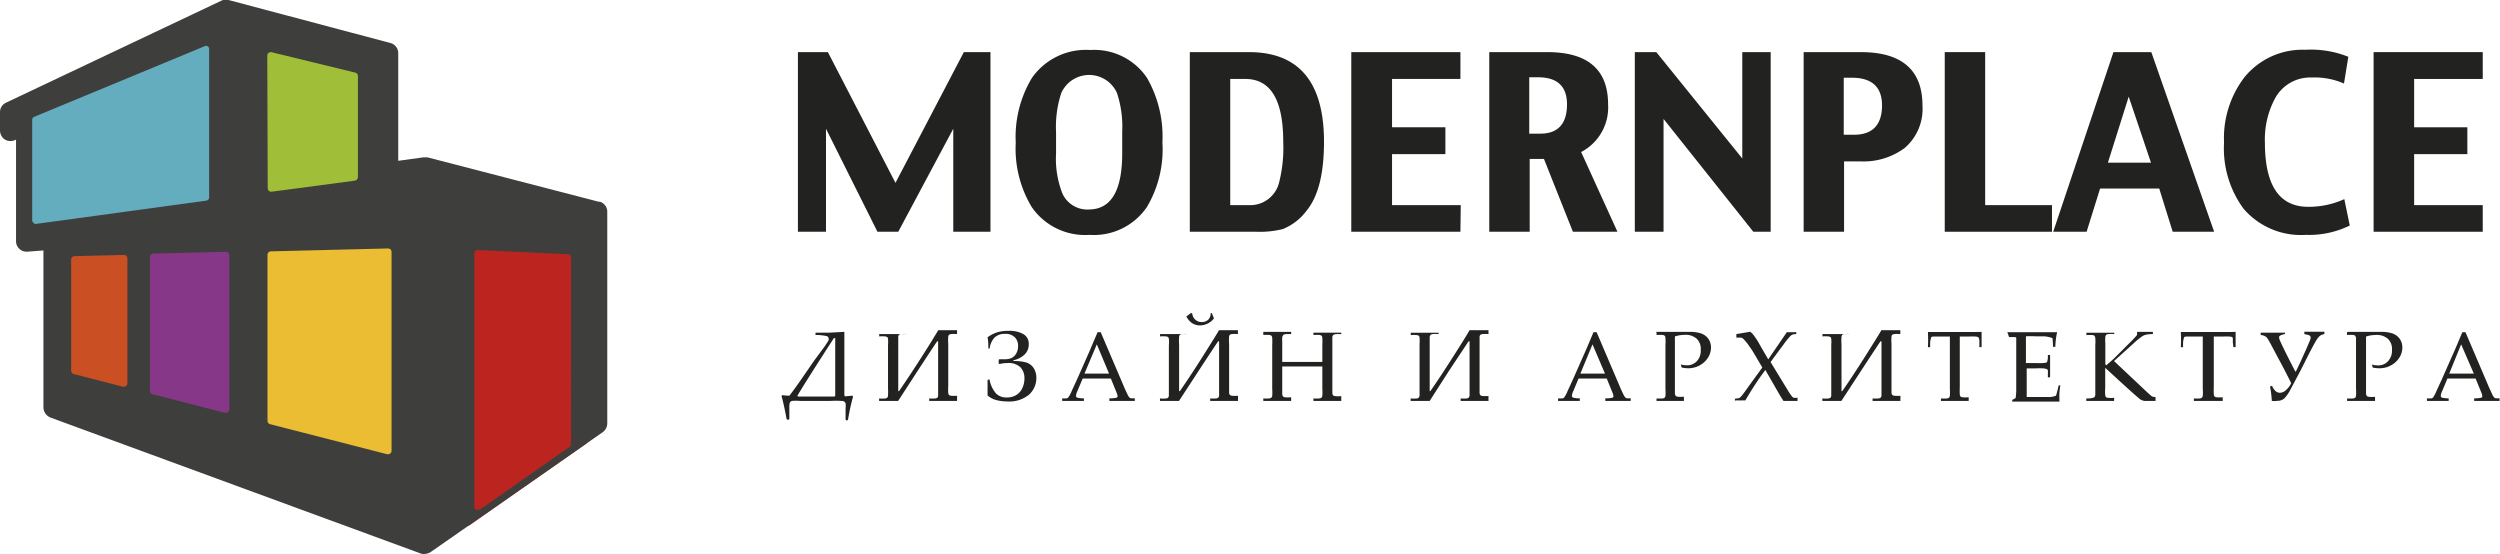
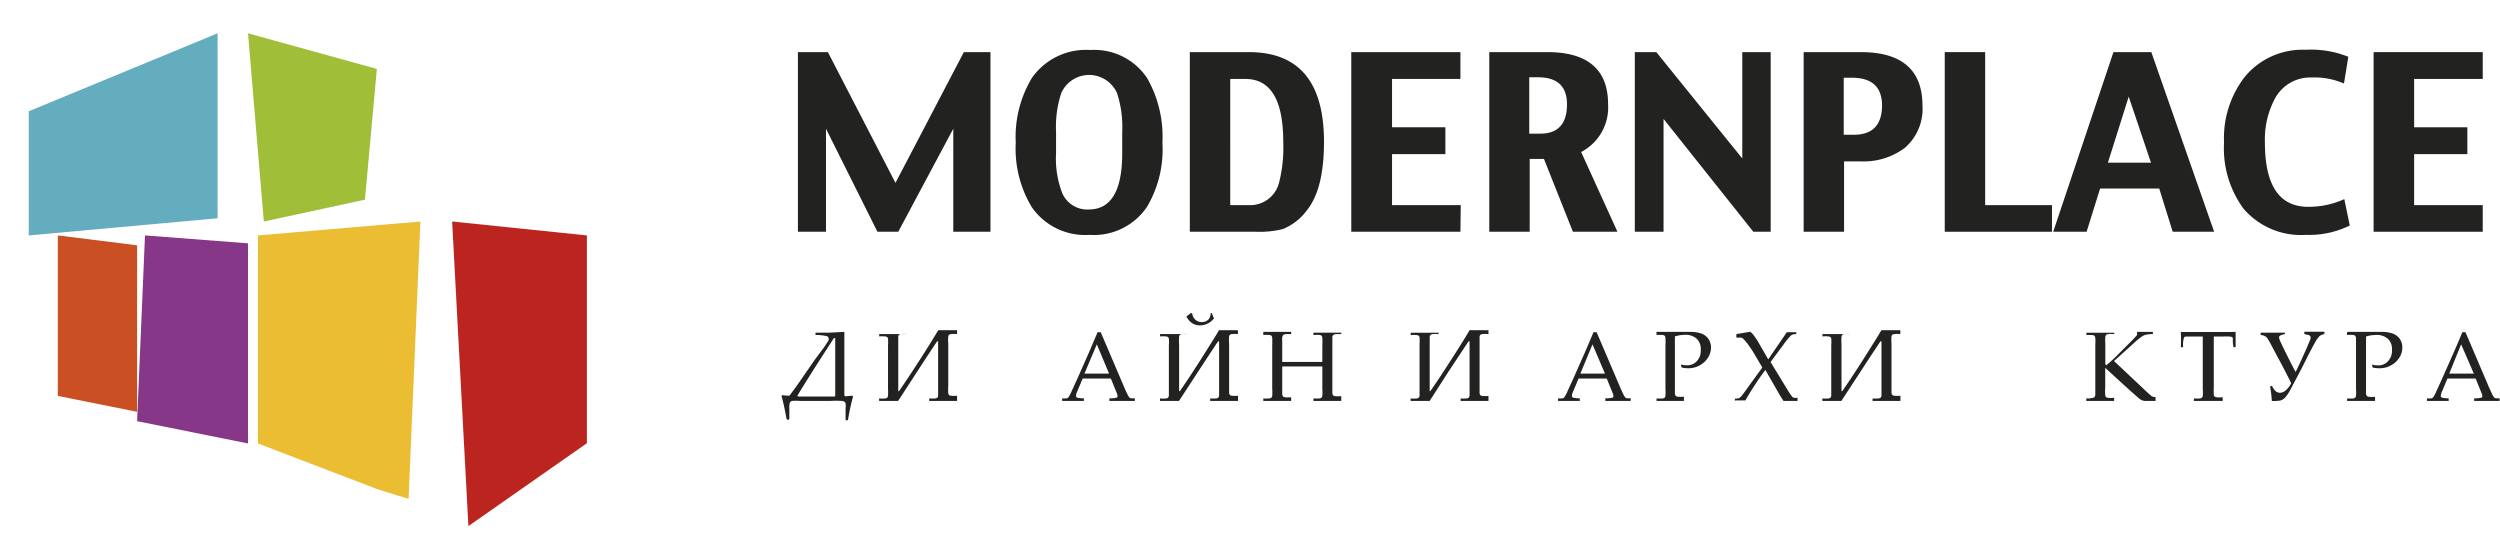
<svg xmlns="http://www.w3.org/2000/svg" viewBox="0 0 224.49 49.77">
  <defs>
    <style>.cls-1{fill:#222220;}.cls-2{fill:#bc251f;}.cls-3{fill:#eabd33;}.cls-4{fill:#873787;}.cls-5{fill:#ca4f23;}.cls-6{fill:#a1be38;}.cls-7{fill:#63adbf;}.cls-8{fill:#3e3e3d;}</style>
  </defs>
  <title>Logo-225px</title>
  <g id="Слой_2" data-name="Слой 2">
    <g id="Слой_1-2" data-name="Слой 1">
      <path class="cls-1" d="M88.94,20.81H85.6V11.56l-4.94,9.25H78.79l-4.62-9.25v9.25H71.65V4.68h2.69l6.07,11.74L86.55,4.68h2.39Z" />
      <path class="cls-1" d="M97.83,21.09a5.82,5.82,0,0,1-5.18-2.49,10.14,10.14,0,0,1-1.44-5.77A10.29,10.29,0,0,1,92.66,7a5.92,5.92,0,0,1,5.25-2.51A5.7,5.7,0,0,1,103,7a10.58,10.58,0,0,1,1.38,5.79A10.15,10.15,0,0,1,103,18.57,5.76,5.76,0,0,1,97.83,21.09Zm2.94-7.32V11.84a9.7,9.7,0,0,0-.47-3.49,2.74,2.74,0,0,0-5,0,9.69,9.69,0,0,0-.47,3.5v1.93a8.52,8.52,0,0,0,.56,3.57,2.45,2.45,0,0,0,2.41,1.46Q100.77,18.78,100.77,13.77Z" />
      <path class="cls-1" d="M117.34,18.9a5,5,0,0,1-2.15,1.67,8.65,8.65,0,0,1-2.44.24h-5.91V4.68h5.3q6.75,0,6.75,8.06Q118.89,17,117.34,18.9Zm-2.11-6.16c0-3.77-1.13-5.65-3.41-5.65h-1.35V18.42h1.67a2.67,2.67,0,0,0,2.71-2A12.76,12.76,0,0,0,115.23,12.74Z" />
      <path class="cls-1" d="M131.14,20.81h-9.8V4.68h9.8V7.09H125v4.34h4.79v2.41H125v4.58h6.17Z" />
      <path class="cls-1" d="M145.24,20.81h-4l-2.6-6.54h-1.28v6.54h-3.63V4.68h5.21q5.46,0,5.46,4.69a4.51,4.51,0,0,1-2.42,4.28ZM140.71,9.37c0-1.62-.87-2.43-2.6-2.43h-.79V12h1C139.9,12,140.71,11.12,140.71,9.37Z" />
      <path class="cls-1" d="M159,20.81h-1.56l-8.06-10.13V20.81H146.8V4.68h1.93l7.72,9.55V4.68H159Z" />
      <path class="cls-1" d="M172.63,9.48a4.62,4.62,0,0,1-1.6,3.81,6.19,6.19,0,0,1-4,1.2h-1.44v6.32h-3.63V4.68h5.14C170.77,4.68,172.63,6.28,172.63,9.48Zm-3.63,0c0-1.67-.91-2.5-2.71-2.5h-.73V12.1h.91C168.15,12.1,169,11.22,169,9.44Z" />
      <path class="cls-1" d="M184.26,20.81h-9.63V4.68h3.63V18.42h6Z" />
      <path class="cls-1" d="M198.82,20.81H195.1l-1.21-3.88h-5.31l-1.21,3.88h-3l5.41-16.13h3.4Zm-5.67-6.2-2-5.93-1.87,5.93Z" />
      <path class="cls-1" d="M211,20.25a8.27,8.27,0,0,1-3.94.84,6.79,6.79,0,0,1-5.6-2.35,9.15,9.15,0,0,1-1.75-5.93,9,9,0,0,1,1.83-5.87A6.71,6.71,0,0,1,207,4.47a9,9,0,0,1,3.87.63l-.39,2.4a6.58,6.58,0,0,0-2.9-.54,3.59,3.59,0,0,0-3.31,1.91,7.82,7.82,0,0,0-.89,3.94c0,3.84,1.3,5.76,3.88,5.76a7.67,7.67,0,0,0,3.25-.69Z" />
      <path class="cls-1" d="M222.94,20.81h-9.8V4.68h9.8V7.09h-6.16v4.34h4.78v2.41h-4.78v4.58h6.16Z" />
      <path class="cls-1" d="M75.82,29.8l0,0c0,.57,0,1.54,0,2.91,0,.85,0,1.78,0,2.8l.07.08.65-.06.06.09a19,19,0,0,0-.45,2.06l-.07.07H76l-.07-.07c0-.6,0-.94,0-1a2.12,2.12,0,0,0,0-.46.3.3,0,0,0-.11-.15.45.45,0,0,0-.26-.07,9.45,9.45,0,0,0-1,0H71.82a3.89,3.89,0,0,0-.7,0,.31.31,0,0,0-.19.14,1.4,1.4,0,0,0-.05.48c0,.09,0,.43,0,1l-.07.07h-.1l-.08-.07c-.13-.74-.28-1.43-.45-2.06l.06-.08a3.91,3.91,0,0,0,.65.05c.36-.48.74-1,1.15-1.6l1.09-1.58L74,31.18c.24-.36.38-.57.41-.63a.8.8,0,0,0,0-.11s0,0,0-.06-.06-.16-.18-.2a4.57,4.57,0,0,0-1-.1l0,0v-.21l0,0h.52l.74,0ZM75,35.54c0-.93,0-1.87,0-2.8,0-.59,0-1.39,0-2.38h-.12q-2.5,3.86-3.28,5.18l.07.07c.41,0,1,0,1.66,0s1.16,0,1.61,0Z" />
      <path class="cls-1" d="M78.94,36v-.22l0,0a2.94,2.94,0,0,0,.54,0,.29.29,0,0,0,.2-.08.38.38,0,0,0,.06-.18,6,6,0,0,0,0-.65c0-.35,0-.64,0-.86v-2c0-.3,0-.63,0-1a3.71,3.71,0,0,0,0-.6.26.26,0,0,0-.07-.14.41.41,0,0,0-.18-.06,2.77,2.77,0,0,0-.54,0l0,0v-.21l0,0h.58l.69,0,1.24,0,0,0V30l0,0a2.94,2.94,0,0,0-.54,0,.24.24,0,0,0-.26.26q0,.12,0,.66c0,.36,0,.64,0,.85v3.35l.07,0c.61-.88,1.31-1.94,2.09-3.16s1.25-2,1.43-2.31l.85,0c.29,0,.58,0,.84,0l0,0V30l0,0a2.74,2.74,0,0,0-.55,0,.39.39,0,0,0-.18.07.36.36,0,0,0-.06.15,3.84,3.84,0,0,0,0,.66c0,.37,0,.66,0,.89v2c0,.24,0,.53,0,.87a4,4,0,0,0,0,.64.31.31,0,0,0,.06.18.34.34,0,0,0,.21.08,4.39,4.39,0,0,0,.52,0l0,0V36l0,0h-.57c-.34,0-.57,0-.69,0l-1.24,0,0,0v-.22l0,0a4.27,4.27,0,0,0,.54,0,.38.38,0,0,0,.2-.08.31.31,0,0,0,.06-.18q0-.14,0-.66c0-.36,0-.64,0-.85V30.65l-.09,0c-.25.37-.84,1.26-1.76,2.67L80.65,36c-.25,0-.53,0-.86,0L79,36Z" />
-       <path class="cls-1" d="M89.68,32.67v-.36l.06-.05.45,0a1.5,1.5,0,0,0,.66-.12,1,1,0,0,0,.41-.41,1.29,1.29,0,0,0,.16-.66,1.06,1.06,0,0,0-.3-.79,1.19,1.19,0,0,0-.88-.3,1.29,1.29,0,0,0-.91.31,1.67,1.67,0,0,0-.46,1l-.05,0h-.07l0,0c0-.32,0-.64-.07-1a2.79,2.79,0,0,1,.87-.45,3.25,3.25,0,0,1,1-.13,2.52,2.52,0,0,1,1.36.3,1,1,0,0,1,.47.9,1.27,1.27,0,0,1-.38.93,2.08,2.08,0,0,1-1,.51v.07a4,4,0,0,1,1.19.14,1.24,1.24,0,0,1,.64.51,1.6,1.6,0,0,1,.23.86,2,2,0,0,1-.67,1.52,2.79,2.79,0,0,1-1.91.6,4,4,0,0,1-1-.12,1.92,1.92,0,0,1-.8-.42c0-.34,0-.57,0-.71s0-.3,0-.68l.17-.06,0,0a2.65,2.65,0,0,0,.57,1.25,1.28,1.28,0,0,0,1,.38,1.59,1.59,0,0,0,.82-.21,1.38,1.38,0,0,0,.56-.63,2,2,0,0,0,.19-.87,1.4,1.4,0,0,0-.36-1,1.53,1.53,0,0,0-1.16-.38,2.59,2.59,0,0,0-.66.08Z" />
      <path class="cls-1" d="M95.38,36l0,0v-.23l0,0a2.14,2.14,0,0,0,.41,0,.28.28,0,0,0,.16-.11,3,3,0,0,0,.29-.56l.46-1,1.19-2.69c.22-.53.45-1.06.67-1.58h.28l1.87,4.38.25.59c.07.16.15.34.25.54a1.77,1.77,0,0,0,.19.34.29.29,0,0,0,.14.08,1.59,1.59,0,0,0,.36,0l0,0V36l0,0c-.31,0-.59,0-.83,0l-1.45,0,0,0v-.23l0,0a2.9,2.9,0,0,0,.61-.05.14.14,0,0,0,.12-.15.79.79,0,0,0-.06-.25l-.54-1.33H97.22l-.47,1.12a1.23,1.23,0,0,0-.13.44.17.17,0,0,0,.12.16,2.43,2.43,0,0,0,.59.06l0,0V36l0,0-1,0C96,36,95.7,36,95.38,36Zm2-2.45h2.21l-1.1-2.63Z" />
      <path class="cls-1" d="M104.16,36v-.22l0,0a2.94,2.94,0,0,0,.54,0,.31.31,0,0,0,.2-.08.38.38,0,0,0,.06-.18c0-.09,0-.31,0-.65s0-.64,0-.86v-2c0-.3,0-.63,0-1a3.12,3.12,0,0,0,0-.6.37.37,0,0,0-.07-.14.41.41,0,0,0-.18-.06,2.85,2.85,0,0,0-.54,0l0,0v-.21l0,0h.57l.69,0,1.24,0,0,0V30l0,0a2.89,2.89,0,0,0-.53,0,.29.29,0,0,0-.2.08.31.31,0,0,0-.06.18,4,4,0,0,0,0,.66c0,.36,0,.64,0,.85v3.35l.07,0c.61-.88,1.31-1.94,2.08-3.16s1.26-2,1.43-2.31l.85,0c.3,0,.58,0,.85,0l0,0V30l0,0a3,3,0,0,0-.56,0,.39.39,0,0,0-.17.07.26.26,0,0,0-.06.15,3.84,3.84,0,0,0,0,.66c0,.37,0,.66,0,.89v2c0,.24,0,.53,0,.87s0,.55,0,.64a.3.3,0,0,0,.07.18.34.34,0,0,0,.21.08,4.21,4.21,0,0,0,.52,0l0,0V36l0,0h-.57c-.34,0-.57,0-.69,0l-1.24,0,0,0v-.22l0,0a4.24,4.24,0,0,0,.53,0,.34.34,0,0,0,.2-.08.3.3,0,0,0,.07-.18c0-.09,0-.31,0-.66s0-.64,0-.85V30.65l-.09,0c-.25.37-.84,1.26-1.76,2.67L105.87,36c-.25,0-.54,0-.86,0l-.82,0Zm2.36-7.57.43-.33.11.05a.84.84,0,0,0,.86.77.8.8,0,0,0,.57-.21.78.78,0,0,0,.22-.59l.11,0,.19.47a1.61,1.61,0,0,1-1.25.63,1.31,1.31,0,0,1-.71-.2A1.65,1.65,0,0,1,106.52,28.4Z" />
      <path class="cls-1" d="M113.44,29.8l1.25,0,1.25,0,0,0V30l0,0-.46,0a.57.57,0,0,0-.24.07s-.08.1-.1.22,0,.28,0,.49V32.5l1.81,0c.78,0,1.38,0,1.79,0V31a6.2,6.2,0,0,0,0-.65.35.35,0,0,0-.06-.19.34.34,0,0,0-.16-.08,4,4,0,0,0-.58,0l0,0v-.21l0,0,1.25,0,1.25,0,0,0V30l0,0-.47,0a.57.57,0,0,0-.23.07.27.27,0,0,0-.1.22c0,.12,0,.28,0,.49v3.88c0,.33,0,.54,0,.64a.41.41,0,0,0,.06.19.34.34,0,0,0,.16.08,2.61,2.61,0,0,0,.58,0l0,0V36l0,0-1.25,0-1.25,0,0,0v-.22l0,0a4,4,0,0,0,.54,0,.39.39,0,0,0,.18-.07.33.33,0,0,0,.08-.17,3.75,3.75,0,0,0,0-.61V32.91l-1.82,0-1.78,0v1.85c0,.33,0,.54,0,.64a.59.59,0,0,0,.06.19.4.4,0,0,0,.16.08,2.69,2.69,0,0,0,.58,0l0,0V36l0,0-1.25,0-1.25,0,0,0v-.22l0,0a4,4,0,0,0,.54,0,.39.39,0,0,0,.18-.07.27.27,0,0,0,.08-.17,3.75,3.75,0,0,0,0-.61V31a6.2,6.2,0,0,0,0-.65.35.35,0,0,0-.06-.19.34.34,0,0,0-.16-.08,4,4,0,0,0-.58,0l0,0v-.21Z" />
      <path class="cls-1" d="M126.67,36v-.22l0,0a3,3,0,0,0,.54,0,.26.26,0,0,0,.19-.08.3.3,0,0,0,.07-.18c0-.09,0-.31,0-.65V31.89c0-.3,0-.63,0-1a4.41,4.41,0,0,0,0-.6.37.37,0,0,0-.07-.14.41.41,0,0,0-.18-.06,2.94,2.94,0,0,0-.54,0l0,0v-.21l0,0h.57l.69,0,1.24,0,0,0V30l0,0a2.89,2.89,0,0,0-.53,0,.29.29,0,0,0-.2.08.39.39,0,0,0-.07.18c0,.08,0,.3,0,.66s0,.64,0,.85v3.35l.06,0c.62-.88,1.31-1.94,2.09-3.16s1.26-2,1.43-2.31l.85,0c.3,0,.58,0,.85,0l0,0V30l0,0a2.86,2.86,0,0,0-.56,0,.39.39,0,0,0-.17.07.35.35,0,0,0-.07.15q0,.11,0,.66v3.78c0,.34,0,.55,0,.64a.3.3,0,0,0,.07.18.32.32,0,0,0,.21.08,4.21,4.21,0,0,0,.52,0l0,0V36l0,0h-.57c-.34,0-.57,0-.69,0l-1.24,0,0,0v-.22l0,0a4.24,4.24,0,0,0,.53,0,.34.34,0,0,0,.2-.08.39.39,0,0,0,.07-.18c0-.09,0-.31,0-.66s0-.64,0-.85V30.65l-.09,0-1.77,2.67L128.38,36c-.25,0-.54,0-.86,0l-.82,0Z" />
      <path class="cls-1" d="M139.91,36l0,0v-.23l0,0a2.14,2.14,0,0,0,.41,0,.25.25,0,0,0,.16-.11,3,3,0,0,0,.29-.56l.46-1,1.19-2.69c.23-.53.45-1.06.67-1.58h.28l1.87,4.38.25.59c.07.16.15.34.25.54a1.24,1.24,0,0,0,.2.34.22.22,0,0,0,.13.08,1.78,1.78,0,0,0,.36,0l0,0V36l0,0c-.31,0-.59,0-.83,0l-1.45,0,0,0v-.23l0,0a2.9,2.9,0,0,0,.61-.05.14.14,0,0,0,.12-.15.79.79,0,0,0-.06-.25l-.54-1.33h-2.53l-.47,1.12a1.23,1.23,0,0,0-.13.44.17.17,0,0,0,.12.16,2.43,2.43,0,0,0,.59.06l0,0V36l0,0-1,0Zm2-2.45h2.21L143,30.92Z" />
      <path class="cls-1" d="M148.72,29.8l1.41,0,.92,0,.67,0a3.26,3.26,0,0,1,1,.13,1.37,1.37,0,0,1,.66.46,1.33,1.33,0,0,1,.26.81,1.67,1.67,0,0,1-.18.76,2,2,0,0,1-.51.63,2.12,2.12,0,0,1-1.37.48A3.38,3.38,0,0,1,151,33l-.07-.27,0,0a2.34,2.34,0,0,0,.53.07,1.16,1.16,0,0,0,.92-.38,1.36,1.36,0,0,0,.34-1,1.26,1.26,0,0,0-.36-1,1.47,1.47,0,0,0-1.09-.35,2.91,2.91,0,0,0-.87.14c0,.23,0,.77,0,1.63v2.87c0,.33,0,.54,0,.64a.39.39,0,0,0,.07.19.29.29,0,0,0,.16.08,2.54,2.54,0,0,0,.58,0l0,0V36l0,0L150,36l-1.25,0,0,0v-.22l0,0a4,4,0,0,0,.54,0,.39.39,0,0,0,.19-.07.34.34,0,0,0,.07-.17,3.75,3.75,0,0,0,0-.61V31a4.21,4.21,0,0,0,0-.65.35.35,0,0,0-.06-.19.29.29,0,0,0-.16-.08,3.86,3.86,0,0,0-.58,0l0,0v-.21Z" />
      <path class="cls-1" d="M155.79,36v-.21l0,0a1.1,1.1,0,0,0,.39-.05,1.13,1.13,0,0,0,.26-.25c.1-.13.31-.41.61-.84l1.2-1.65-.78-1.32a5.86,5.86,0,0,0-.38-.57,3.79,3.79,0,0,0-.46-.59.79.79,0,0,0-.25-.2,3.51,3.51,0,0,0-.46,0l0,0V30l0,0,1.24-.21a1.42,1.42,0,0,1,.34.35,6.55,6.55,0,0,1,.54.85l.74,1.28,1.67-2.44h.85l0,0V30l0,0a1.15,1.15,0,0,0-.36.05.68.68,0,0,0-.23.19,7,7,0,0,0-.58.73l-.82,1.1-.32.44L160.51,35a4.9,4.9,0,0,0,.34.51.52.52,0,0,0,.2.2.93.93,0,0,0,.36,0l0,0V36l0,0c-.28,0-.47,0-.58,0s-.38,0-.68,0q-.26-.39-.48-.78l-1.15-2-.32.44c-.42.58-.91,1.34-1.48,2.3a4,4,0,0,0-.45,0,3.88,3.88,0,0,0-.44,0Z" />
      <path class="cls-1" d="M163.64,36v-.22l0,0a2.94,2.94,0,0,0,.54,0,.31.31,0,0,0,.2-.08.38.38,0,0,0,.06-.18c0-.09,0-.31,0-.65s0-.64,0-.86v-2c0-.3,0-.63,0-1a3.71,3.71,0,0,0,0-.6.37.37,0,0,0-.07-.14.41.41,0,0,0-.18-.06,2.77,2.77,0,0,0-.54,0l0,0v-.21l0,0h.57l.69,0,1.24,0,0,0V30l0,0a2.89,2.89,0,0,0-.53,0,.29.29,0,0,0-.2.08.31.31,0,0,0-.06.18,4,4,0,0,0,0,.66c0,.36,0,.64,0,.85v3.35l.07,0c.61-.88,1.31-1.94,2.08-3.16s1.26-2,1.43-2.31l.85,0c.3,0,.58,0,.85,0l0,0V30l0,0a3,3,0,0,0-.56,0,.39.39,0,0,0-.17.07.26.26,0,0,0-.06.15,3.84,3.84,0,0,0,0,.66c0,.37,0,.66,0,.89v2c0,.24,0,.53,0,.87s0,.55,0,.64a.3.3,0,0,0,.07.18.34.34,0,0,0,.21.08,4.21,4.21,0,0,0,.52,0l0,0V36l0,0h-.57c-.34,0-.57,0-.69,0l-1.24,0,0,0v-.22l0,0a4.07,4.07,0,0,0,.53,0,.34.34,0,0,0,.2-.08.3.3,0,0,0,.07-.18c0-.09,0-.31,0-.66s0-.64,0-.85V30.65l-.09,0c-.25.37-.84,1.26-1.76,2.67L165.35,36c-.25,0-.54,0-.86,0l-.82,0Z" />
-       <path class="cls-1" d="M177.94,29.8l0,0c0,.26,0,.71,0,1.37l0,0h-.2l0,0,0-.4c0-.21,0-.35-.05-.39a.23.23,0,0,0-.06-.11.82.82,0,0,0-.29-.05,4.39,4.39,0,0,0-.54,0h-.82c0,.66,0,1,0,1.14v3.4a6,6,0,0,0,0,.64.39.39,0,0,0,.06.2.34.34,0,0,0,.16.07,2.61,2.61,0,0,0,.58,0l0,0V36l0,0-1.25,0-1.24,0,0,0v-.22l0,0a4,4,0,0,0,.54,0,.39.39,0,0,0,.18-.07.33.33,0,0,0,.08-.17,3.75,3.75,0,0,0,0-.61V31.36s0-.42,0-1.14h-.65l-.69,0c-.2,0-.31,0-.34.09a1.74,1.74,0,0,0-.09.47l0,.4,0,0h-.2l0,0a13.14,13.14,0,0,0,0-1.37l0,0c.51,0,1.35,0,2.53,0S177.45,29.82,177.94,29.8Z" />
-       <path class="cls-1" d="M180.25,29.83l0,0,1.92,0,2.55,0,0,0a7.18,7.18,0,0,0-.16,1.31l0,0h-.21l0,0v-.07a5.39,5.39,0,0,0-.05-.71,2.64,2.64,0,0,0-.77-.16l-.73,0a7.86,7.86,0,0,0-.88,0l0,.69V32.6l.87,0a6.32,6.32,0,0,0,.67,0,1.21,1.21,0,0,0,.31-.05.18.18,0,0,0,.07-.11,2,2,0,0,0,.05-.29v-.27l0,0h.2l0,0c0,.32,0,.64,0,1l0,1,0,0h-.2l0,0,0-.26a3.2,3.2,0,0,0,0-.37.25.25,0,0,0-.08-.1,1,1,0,0,0-.33-.07,6.57,6.57,0,0,0-.72,0l-.77,0c0,.24,0,.65,0,1.22s0,1.06,0,1.35h.8c.71,0,1.15,0,1.33,0a2,2,0,0,0,.5-.12,4.5,4.5,0,0,0,.13-.47c.06-.24.1-.4.11-.46l0,0H185l0,0c0,.13-.05.35-.07.66s0,.58,0,.8l0,0-2.18,0h-1.19l-.87,0,0,0v-.15l0,0,.3-.16a4.33,4.33,0,0,0,.06-.77c0-.48,0-.86,0-1.11v-2.6c0-.21,0-.39,0-.52s0-.24,0-.3a.73.73,0,0,0,0-.12l-.09-.06-.22,0-.33,0,0,0Z" />
      <path class="cls-1" d="M189.12,32.81l.4-.34.32-.29.37-.37,1-1a9.88,9.88,0,0,0,.69-.73v-.28l0,0h1.42l0,0V30l0,0a2.79,2.79,0,0,0-.59.05,1,1,0,0,0-.41.18,6.59,6.59,0,0,0-.74.61l-1.75,1.58,2.7,2.54c.4.38.64.59.7.63a.69.69,0,0,0,.33.06l0,0V36l0,0-1,0a1.07,1.07,0,0,1-.33-.11c-.11-.05-1.17-1-3.19-2.86v1.79a4,4,0,0,0,0,.63.39.39,0,0,0,.06.2.34.34,0,0,0,.16.07,2.54,2.54,0,0,0,.58,0l0,0V36l0,0-.77,0h-.48l-1.25,0,0,0v-.22l0,0a1.81,1.81,0,0,0,.7-.09.36.36,0,0,0,.11-.27c0-.14,0-.62,0-1.45V31a4.67,4.67,0,0,0,0-.64.47.47,0,0,0-.06-.19.34.34,0,0,0-.16-.08,4,4,0,0,0-.58,0l0,0v-.21l0,0,1.25,0,1.25,0,0,0V30l0,0a2.74,2.74,0,0,0-.55,0,.39.39,0,0,0-.18.07.55.55,0,0,0-.07.18,3.54,3.54,0,0,0,0,.59v1.85Z" />
      <path class="cls-1" d="M200.75,29.8l0,0c0,.26,0,.71,0,1.37l0,0h-.2l0,0-.05-.4c0-.21,0-.35,0-.39a.23.23,0,0,0-.06-.11.82.82,0,0,0-.29-.05,4.39,4.39,0,0,0-.54,0h-.82c0,.66,0,1,0,1.14v3.4a6,6,0,0,0,0,.64.39.39,0,0,0,.06.2.34.34,0,0,0,.16.07,2.61,2.61,0,0,0,.58,0l0,0V36l0,0-1.25,0L197,36l0,0v-.22l0,0a4,4,0,0,0,.54,0,.39.39,0,0,0,.18-.07.33.33,0,0,0,.08-.17,3.75,3.75,0,0,0,0-.61V31.36s0-.42,0-1.14h-.65l-.69,0c-.2,0-.31,0-.34.09a1.74,1.74,0,0,0-.09.47l0,.4,0,0h-.2l0,0a13.14,13.14,0,0,0,0-1.37l0,0c.51,0,1.35,0,2.53,0S200.26,29.82,200.75,29.8Z" />
      <path class="cls-1" d="M203,30.08l0,0v-.21l0,0c.34,0,.71,0,1.13,0s.7,0,1.05,0l0,0V30l0,0a1.29,1.29,0,0,0-.44.14.18.18,0,0,0-.09.15,1.16,1.16,0,0,0,.12.38c.11.25.36.77.76,1.56s.57,1.12.6,1.16h0s0,0,.09-.15l.36-.76.51-1.13.31-.73a1.06,1.06,0,0,0,.09-.3.2.2,0,0,0-.06-.15.27.27,0,0,0-.15-.09l-.36-.08,0,0v-.21l0,0,1,0,.8,0,0,0V30l0,0a1,1,0,0,0-.42.17,2.27,2.27,0,0,0-.39.53c-.16.28-.44.8-.82,1.56-.29.59-.56,1.11-.8,1.56l-.67,1.26a3.27,3.27,0,0,1-.41.6.86.86,0,0,1-.71.31A1.67,1.67,0,0,1,204,36a9.08,9.08,0,0,0-.16-1.29l.18-.07a1.28,1.28,0,0,0,.33.49.61.61,0,0,0,.37.14.82.82,0,0,0,.55-.24,1.91,1.91,0,0,0,.47-.62c-.14-.29-.4-.81-.79-1.55L204,31.08a6.85,6.85,0,0,0-.44-.76.69.69,0,0,0-.21-.15A1,1,0,0,0,203,30.08Z" />
      <path class="cls-1" d="M210.8,29.8l1.41,0,.92,0,.67,0a3.26,3.26,0,0,1,1,.13,1.37,1.37,0,0,1,.66.46,1.33,1.33,0,0,1,.26.81,1.67,1.67,0,0,1-.18.76,2,2,0,0,1-.51.63,2.35,2.35,0,0,1-.67.37,2.28,2.28,0,0,1-.7.11,3.38,3.38,0,0,1-.6-.06l-.07-.27,0,0a2.34,2.34,0,0,0,.53.07,1.16,1.16,0,0,0,.92-.38,1.37,1.37,0,0,0,.35-1,1.26,1.26,0,0,0-.36-1,1.49,1.49,0,0,0-1.09-.35,2.92,2.92,0,0,0-.88.14c0,.23,0,.77,0,1.63v2.87c0,.33,0,.54,0,.64a.39.39,0,0,0,.07.19.29.29,0,0,0,.16.08,2.54,2.54,0,0,0,.58,0l0,0V36l0,0-1.26,0-1.25,0,0,0v-.22l0,0a4.31,4.31,0,0,0,.55,0,.39.39,0,0,0,.18-.07.34.34,0,0,0,.07-.17,3.75,3.75,0,0,0,0-.61V31c0-.34,0-.55,0-.65a.44.44,0,0,0-.07-.19.29.29,0,0,0-.16-.08,3.86,3.86,0,0,0-.58,0l0,0v-.21Z" />
      <path class="cls-1" d="M217.93,36l0,0v-.23l0,0a2.14,2.14,0,0,0,.41,0,.25.25,0,0,0,.16-.11,3,3,0,0,0,.29-.56l.46-1,1.19-2.69c.23-.53.45-1.06.67-1.58h.28l1.87,4.38.25.59.25.54a1.24,1.24,0,0,0,.2.34.22.22,0,0,0,.13.08,1.78,1.78,0,0,0,.36,0l0,0V36l0,0c-.31,0-.58,0-.83,0l-1.45,0,0,0v-.23l0,0a2.9,2.9,0,0,0,.61-.05.14.14,0,0,0,.12-.15.79.79,0,0,0-.06-.25l-.54-1.33h-2.53l-.47,1.12a1.23,1.23,0,0,0-.13.44.17.17,0,0,0,.12.16,2.5,2.5,0,0,0,.59.06l0,0V36l0,0-1,0Zm2-2.45h2.21L221,30.92Z" />
      <polyline class="cls-2" points="40.6 19.89 52.7 21.14 52.7 39.8 42.06 47.24" />
      <polyline class="cls-3" points="23.16 21.14 23.16 39.82 33.84 43.91 36.69 44.8 37.75 19.89" />
      <polyline class="cls-4" points="13.02 21.14 22.27 21.85 22.27 39.82 12.31 37.82" />
      <polyline class="cls-5" points="5.19 21.14 12.31 22.03 12.31 36.98 5.19 35.55" />
      <polyline class="cls-6" points="22.27 2.99 33.84 6.19 32.77 17.93 23.69 19.89" />
      <polyline class="cls-7" points="2.58 9.99 19.54 2.99 19.54 19.6 2.58 21.14" />
-       <path class="cls-8" d="M53.82,18.13l-15.43-4a1,1,0,0,0-.19,0H38l-2.24.31V4.77a.94.94,0,0,0-.71-.91L20.52,0a.93.93,0,0,0-.64.06L.54,9.22a.93.93,0,0,0-.54.85v1.66a1,1,0,0,0,.42.79,1,1,0,0,0,.88.08l.14-.06v9.12a.94.94,0,0,0,.94.94h.07l1.45-.11,0,10.33V36.6a1,1,0,0,0,.62.89L37.83,49.72a1,1,0,0,0,.46,0,1,1,0,0,0,.4-.16L54.12,38.81a1,1,0,0,0,.41-.77V19a.94.94,0,0,0-.71-.9ZM24,5a.33.33,0,0,1,.12-.25.32.32,0,0,1,.27-.06l7.51,1.83a.31.31,0,0,1,.24.3v9.08a.33.33,0,0,1-.27.32l-7.52,1h0a.32.32,0,0,1-.2-.08.3.3,0,0,1-.11-.23ZM3.21,20.11h0A.26.26,0,0,1,3,20a.28.28,0,0,1-.11-.23v-9A.33.33,0,0,1,3,10.52L18.35,4.16a.3.3,0,0,1,.3,0,.3.3,0,0,1,.13.26V17.71a.3.3,0,0,1-.26.31Zm8.23,14.31a.33.33,0,0,1-.12.24.31.31,0,0,1-.2.07h-.07L6.63,33.59a.31.31,0,0,1-.24-.31v-10A.31.31,0,0,1,6.7,23l4.42-.11a.34.34,0,0,1,.23.08.41.41,0,0,1,.09.23V34.42Zm9.15,2.34a.33.33,0,0,1-.12.24.34.34,0,0,1-.19.07H20.2L13.7,35.4a.33.33,0,0,1-.24-.31v-12a.31.31,0,0,1,.3-.32l6.51-.16a.32.32,0,0,1,.22.09.29.29,0,0,1,.1.23Zm14.57,3.72a.33.33,0,0,1-.12.25.35.35,0,0,1-.19.06h-.08L24.26,38.09a.31.31,0,0,1-.24-.3V22.88a.31.31,0,0,1,.31-.31l10.51-.26a.32.32,0,0,1,.23.09.31.31,0,0,1,.09.22V40.48Zm16.12-.61a.31.31,0,0,1-.14.26l-8.06,5.64a.37.37,0,0,1-.18,0l-.14,0a.31.31,0,0,1-.17-.28V22.77a.31.31,0,0,1,.1-.23.32.32,0,0,1,.23-.09l8.06.38a.31.31,0,0,1,.3.31Z" />
    </g>
  </g>
</svg>